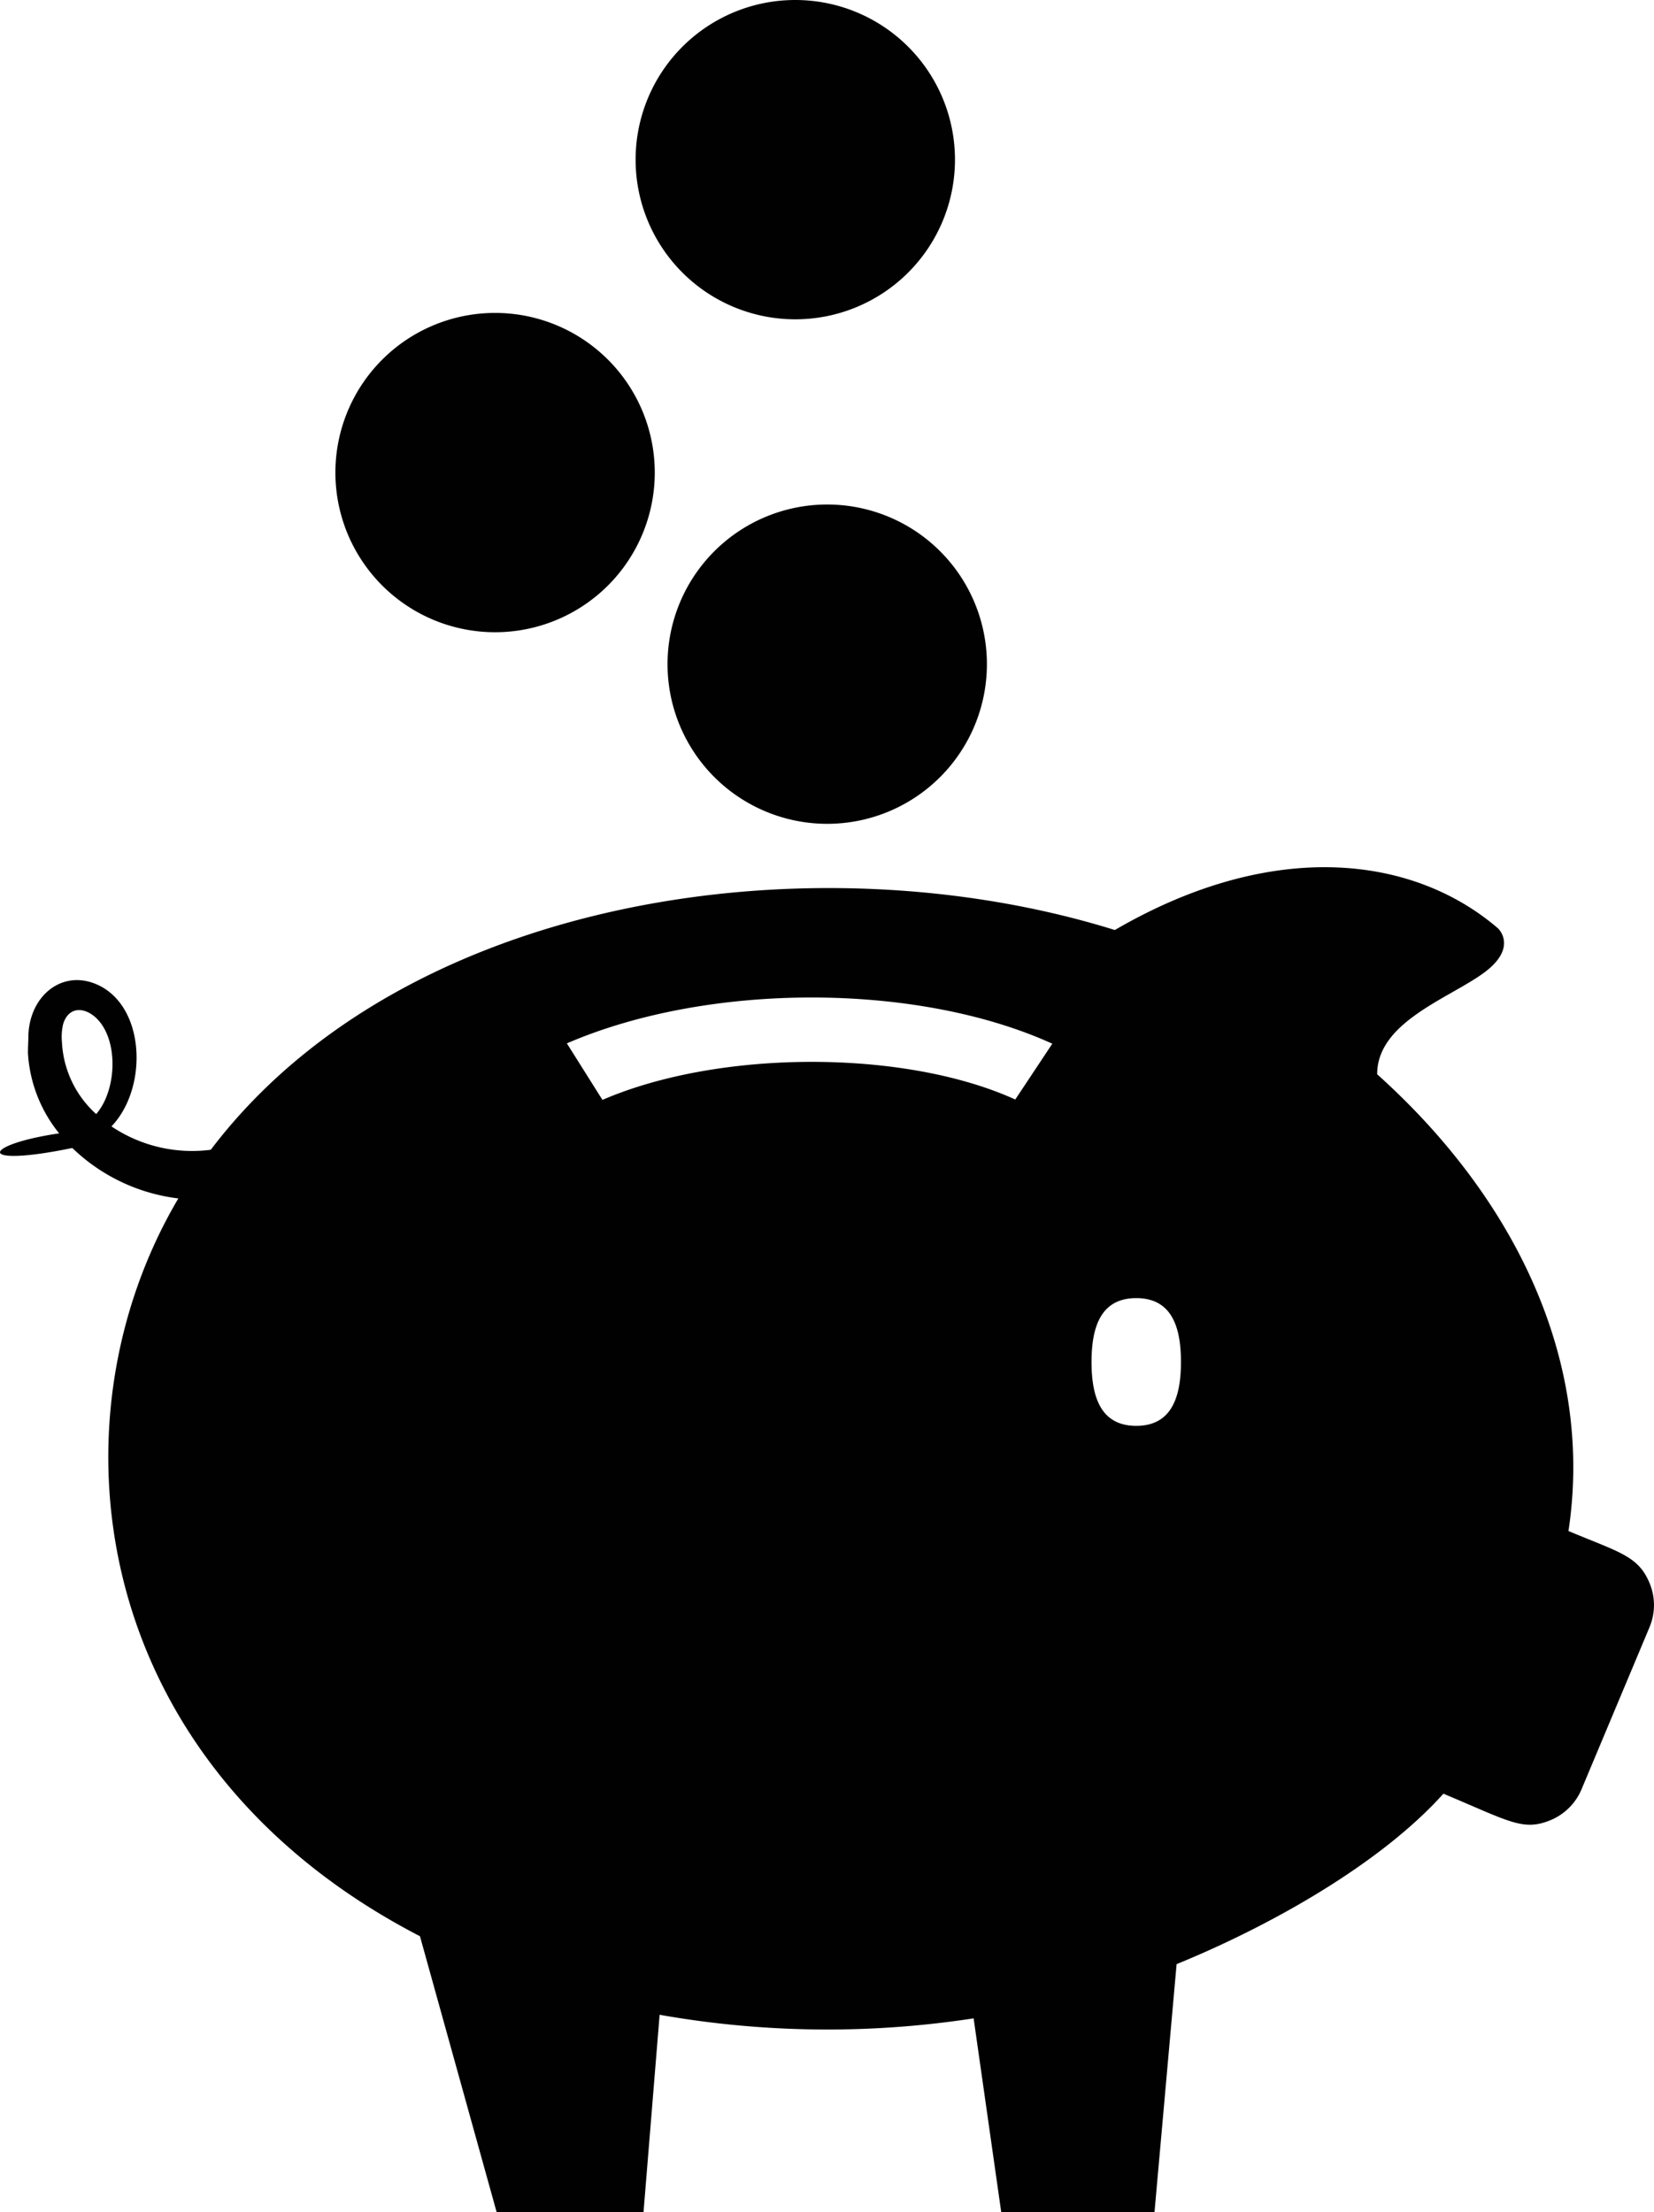
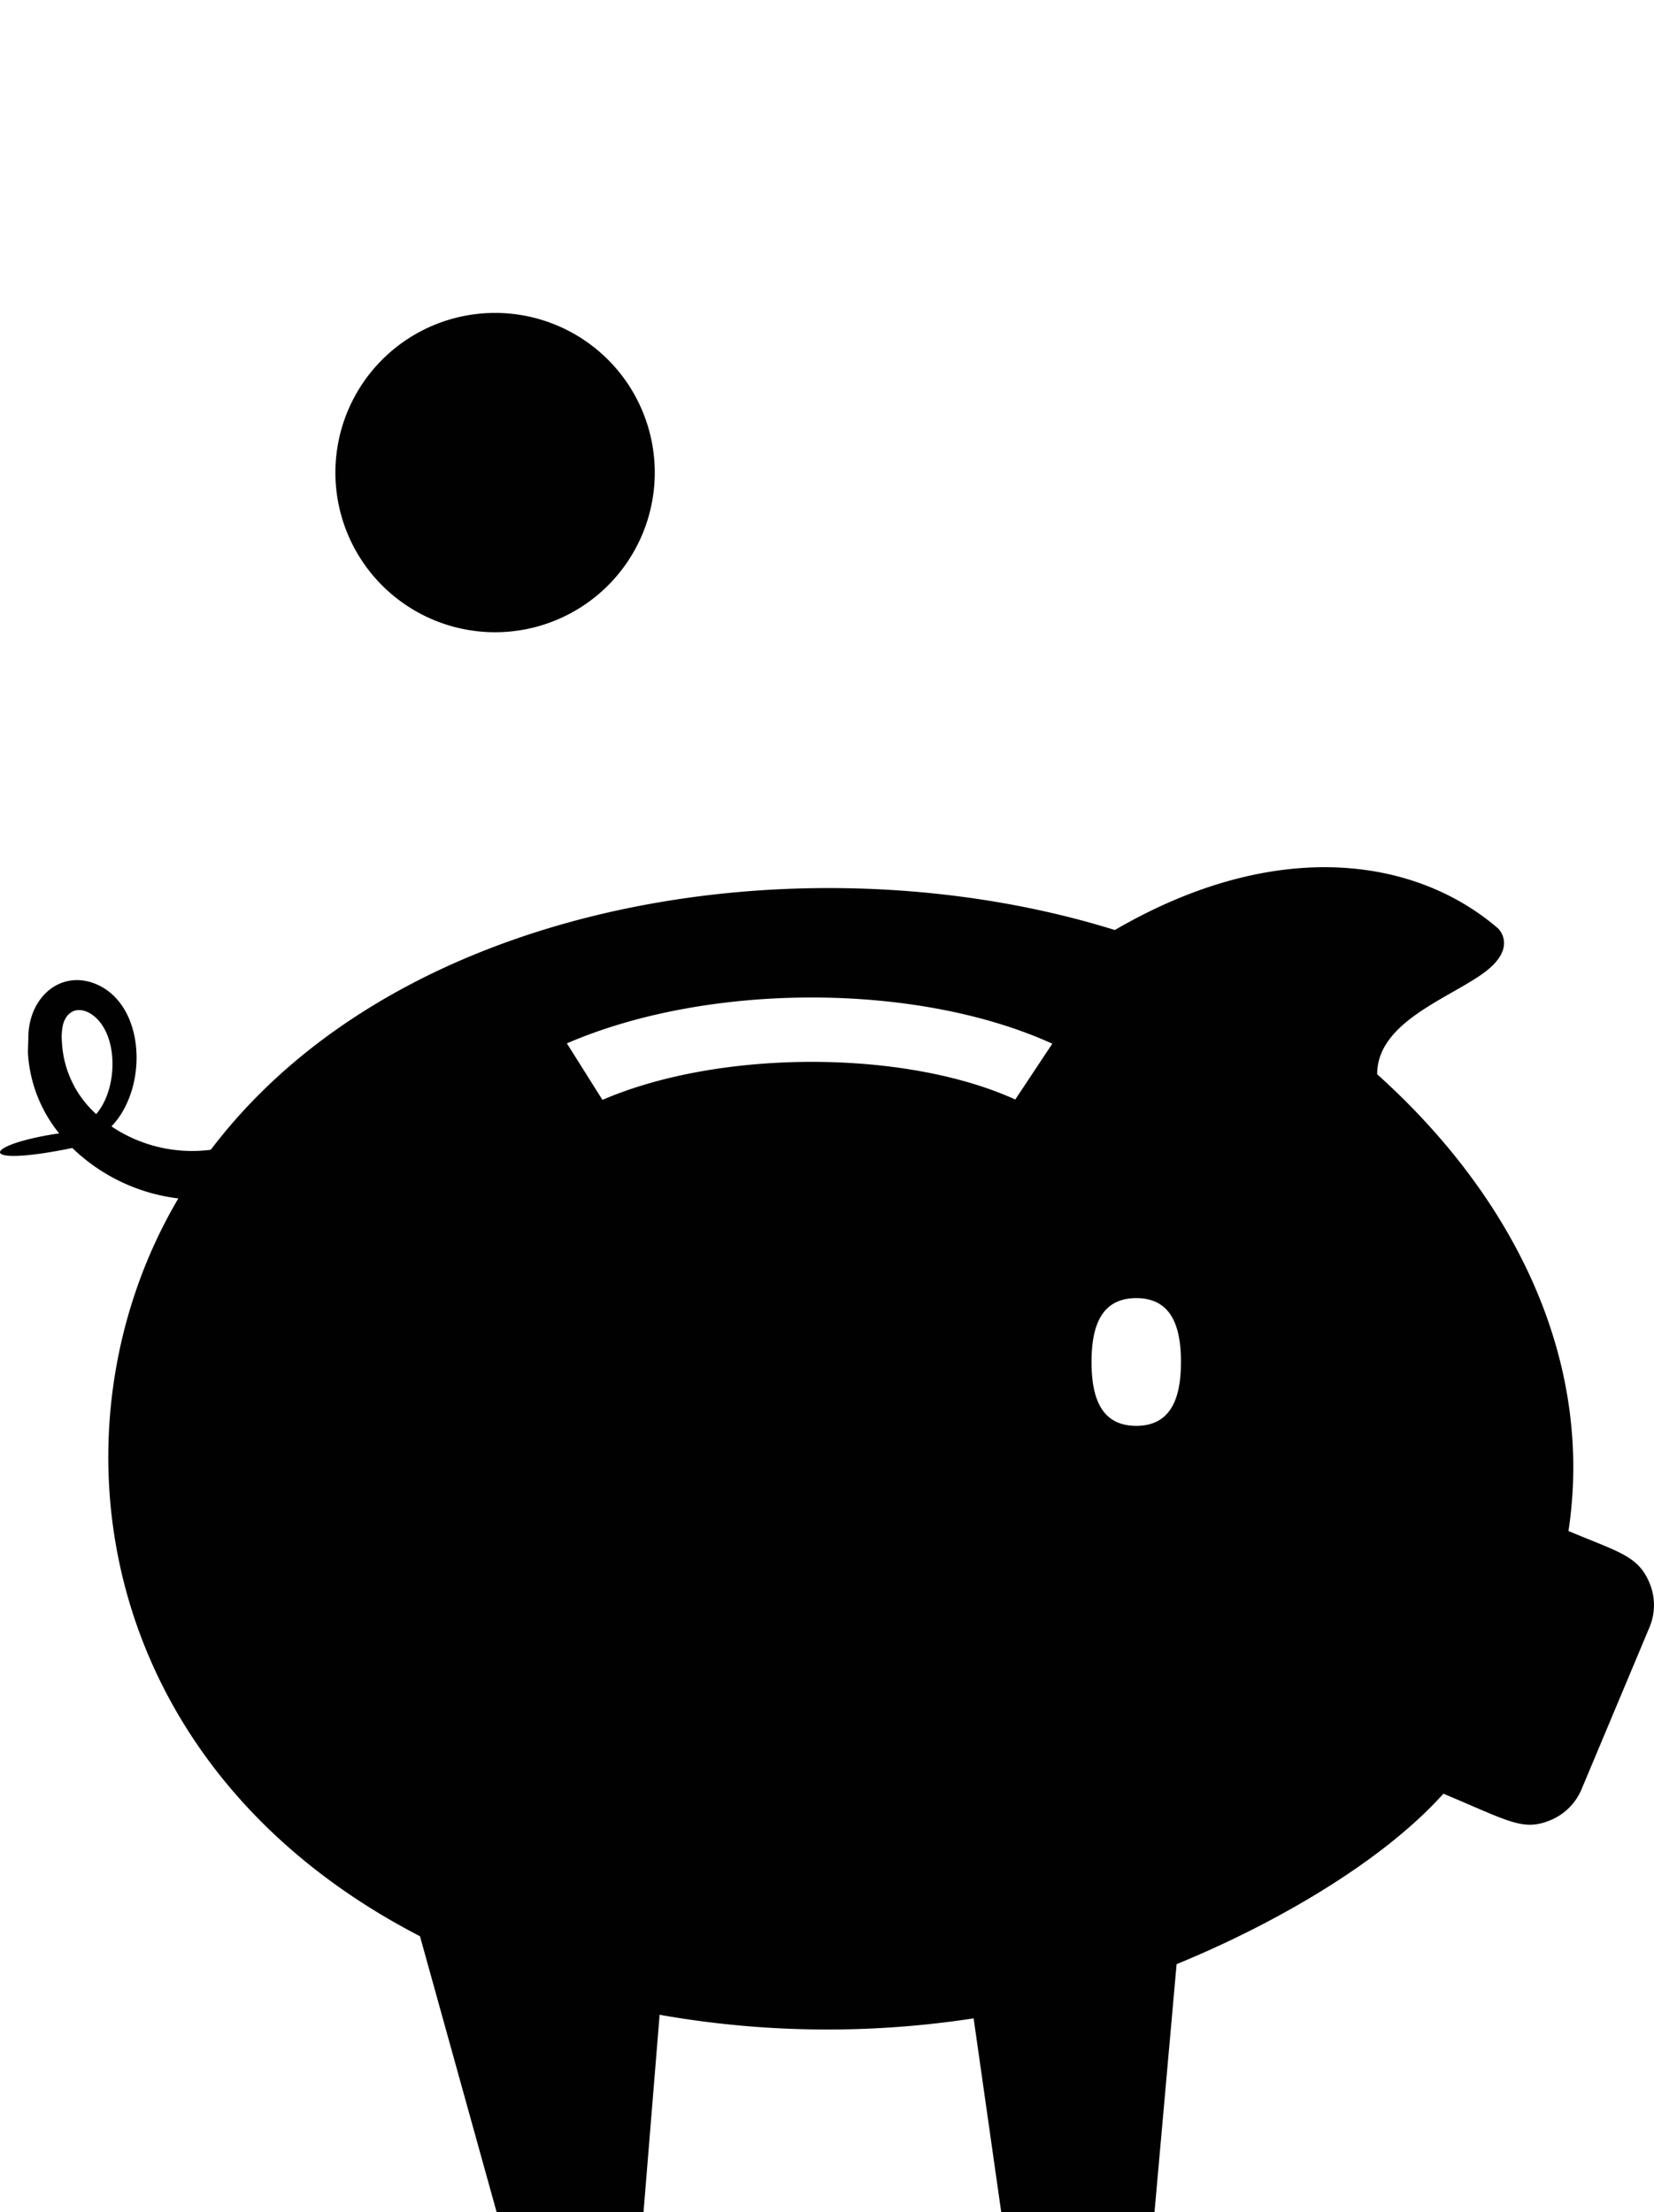
<svg xmlns="http://www.w3.org/2000/svg" id="Layer_1" data-name="Layer 1" viewBox="0 0 258.95 346.38">
-   <path d="M274.76,170.62a25,25,0,1,1-25,25A25,25,0,0,1,274.76,170.62Z" transform="translate(-145.25 -91.62)" fill="#010101" />
  <path d="M222.76,140.62a25,25,0,1,1-25,25A25,25,0,0,1,222.76,140.62Z" transform="translate(-145.25 -91.62)" fill="#010101" />
-   <path d="M269.76,91.62a25,25,0,1,1-25,25A25,25,0,0,1,269.76,91.62Z" transform="translate(-145.25 -91.62)" fill="#010101" />
  <path d="M403.52,339.55c-1.76-4.3-4.75-4.85-12.71-8.19,4-26.46-8.21-52-29.95-71.52C360.84,251.7,372,248,377.5,244s2.29-7,2.29-7c-13.2-11.37-35.17-14.21-60,.25-47.14-14.68-111.37-5.41-141.54,34.41A22.63,22.63,0,0,1,162.7,268c5.84-6.09,5.33-19.21-2.58-22.35-5.49-2.17-10.51,2.25-10.43,8.62,0,0-.08,1.83-.06,2.33a22,22,0,0,0,4.88,12.49c-12.14,1.79-13.23,5.45,2.06,2.29a28.88,28.88,0,0,0,16.6,7.9c-20.92,35.42-13.79,88.82,37.83,115.53L223,438h23l2.52-30.89a150.72,150.72,0,0,0,49.16.56L302,438h24l3.46-38.82c15.11-6.18,32.08-15.88,41.77-26.69,10.33,4.33,12.45,5.91,16.73,4.16a9,9,0,0,0,4.9-4.86l10.63-25.35A8.94,8.94,0,0,0,403.52,339.55ZM154.94,254.67l0,0s0-.12,0,.06a8.81,8.81,0,0,1,.2-2.77c.81-2.63,3.12-2.72,5-1.09,3.71,3.26,3.49,11.36.17,15.2A16.23,16.23,0,0,1,154.94,254.67Zm149.26,9.12c-17.32-7.88-46.31-7.86-64.63.06L234,255c22.2-9.6,54.88-9.57,76,.05Zm18.94,51.1c-5.53,0-7-4.48-7-10s1.47-10,7-10,7,4.47,7,10S328.66,314.89,323.14,314.89Z" transform="translate(-145.25 -91.62)" fill="#010101" />
</svg>